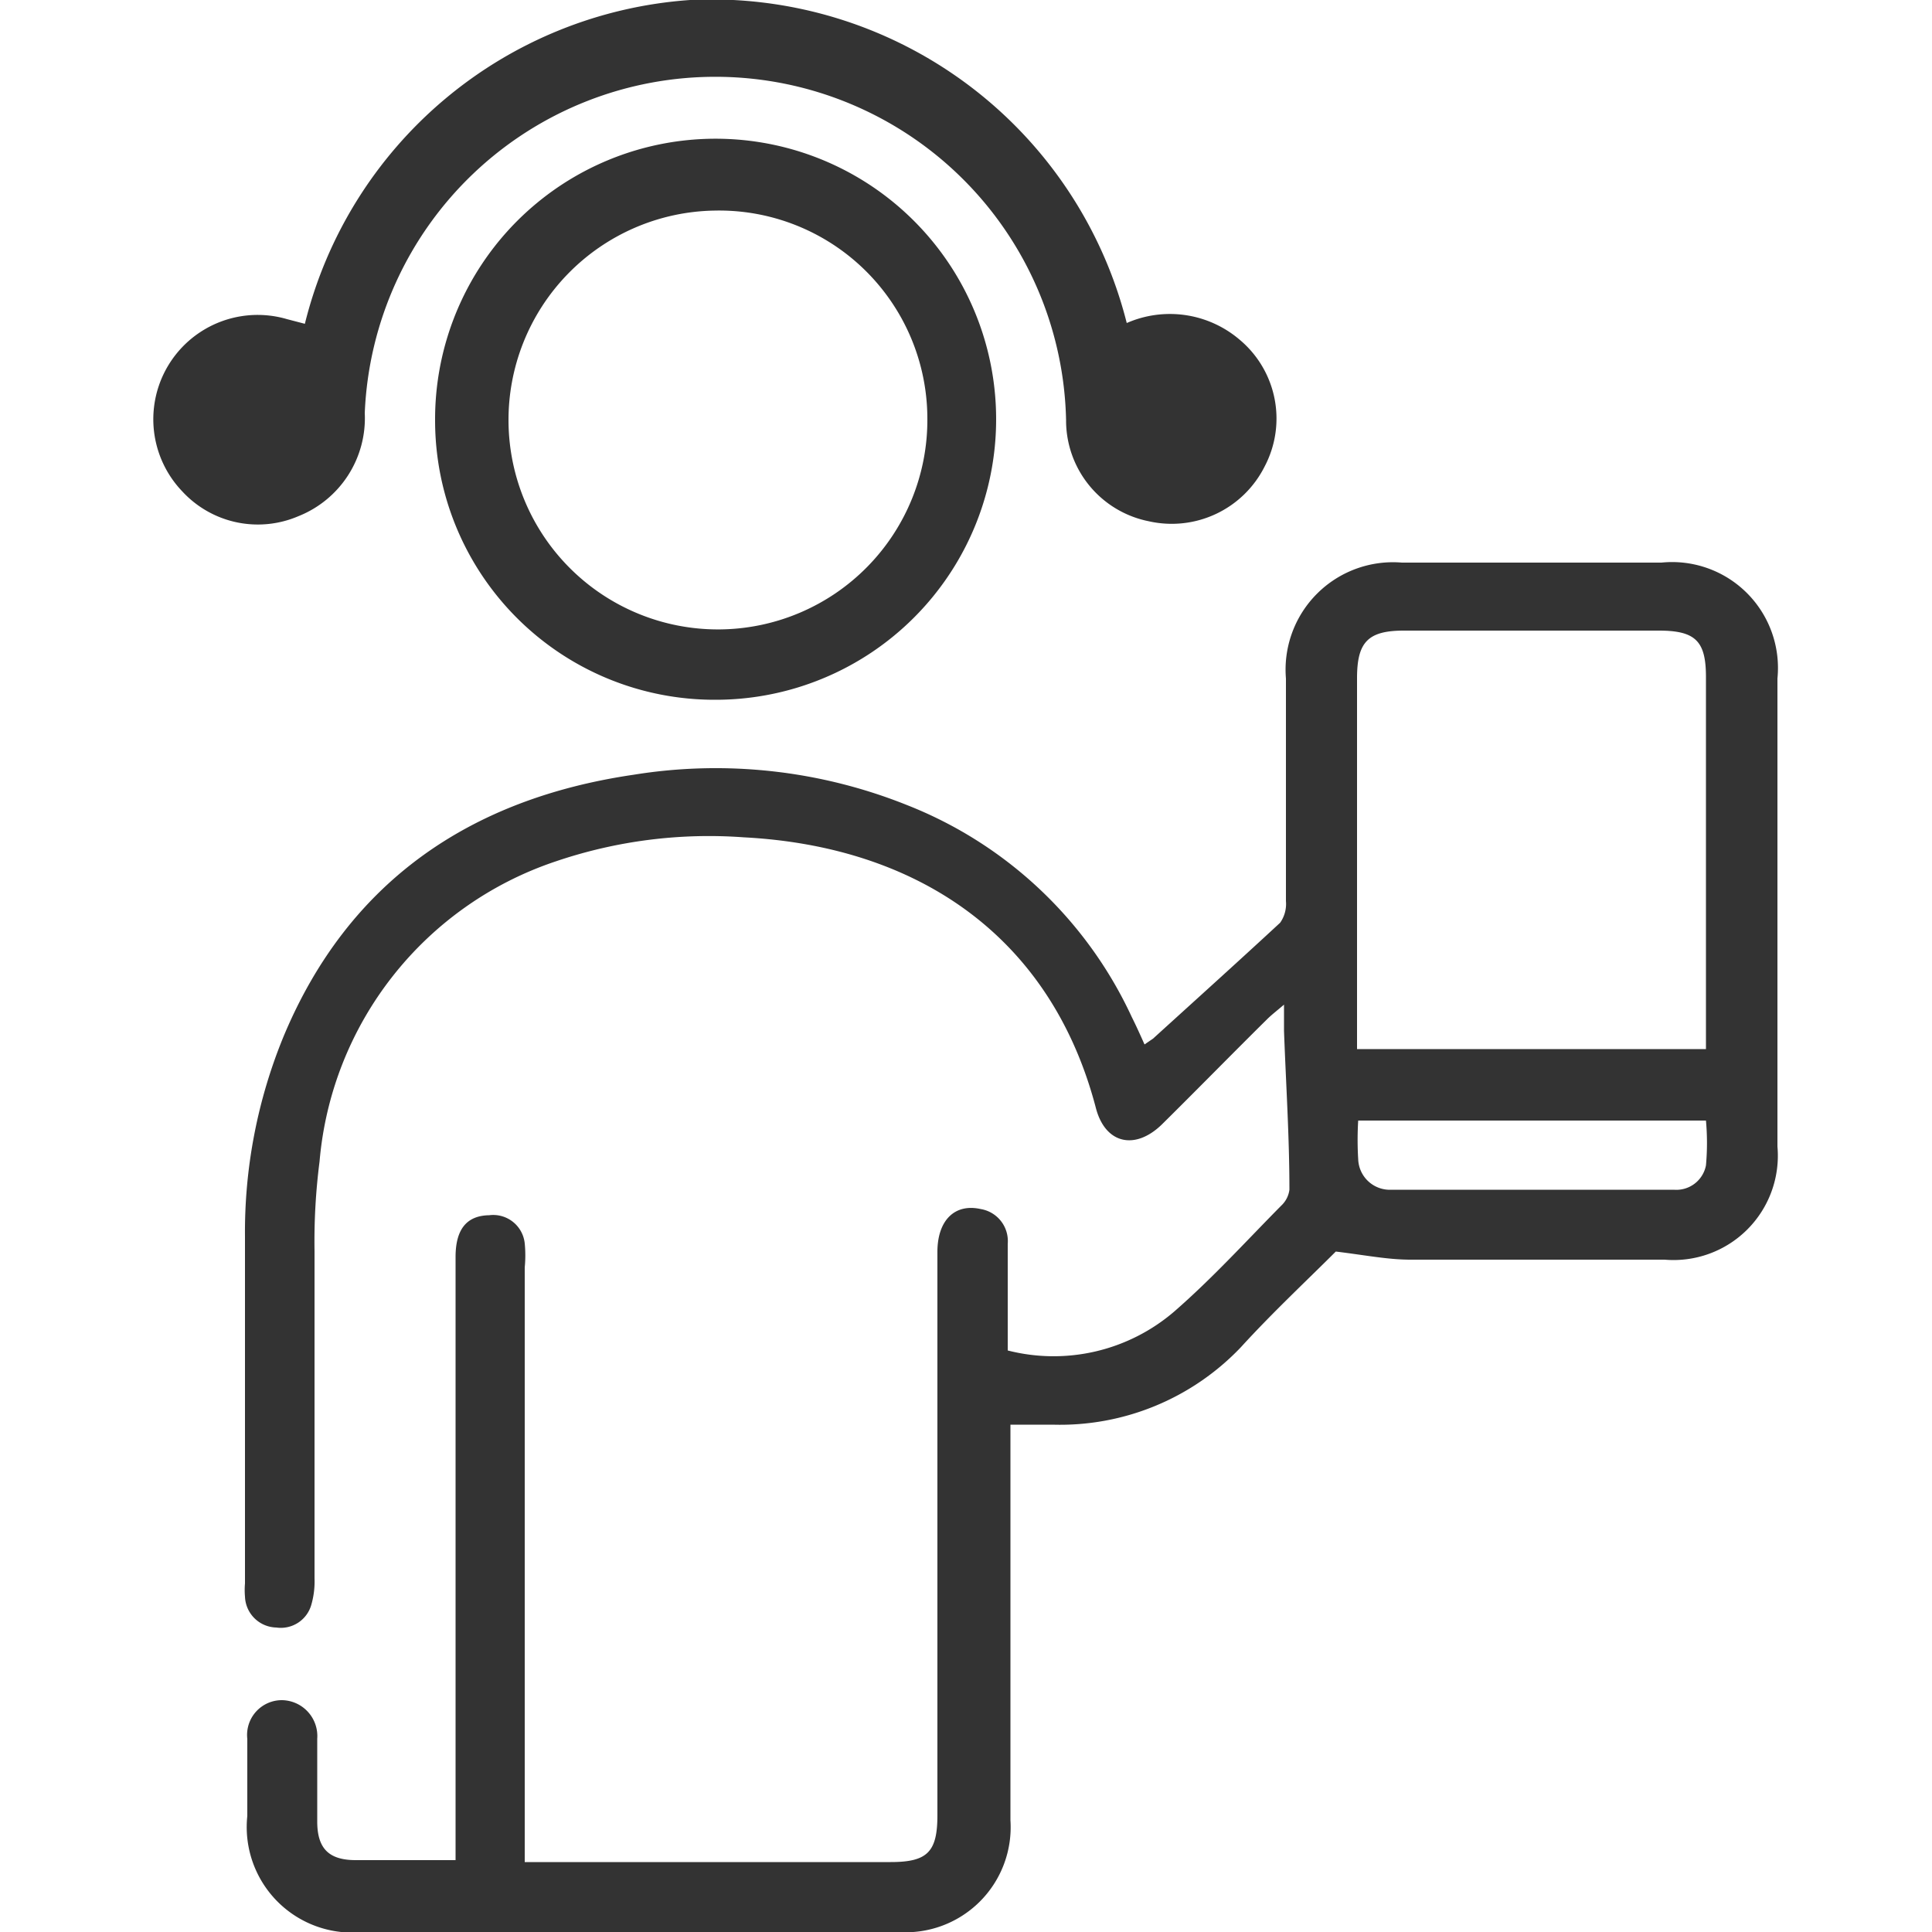
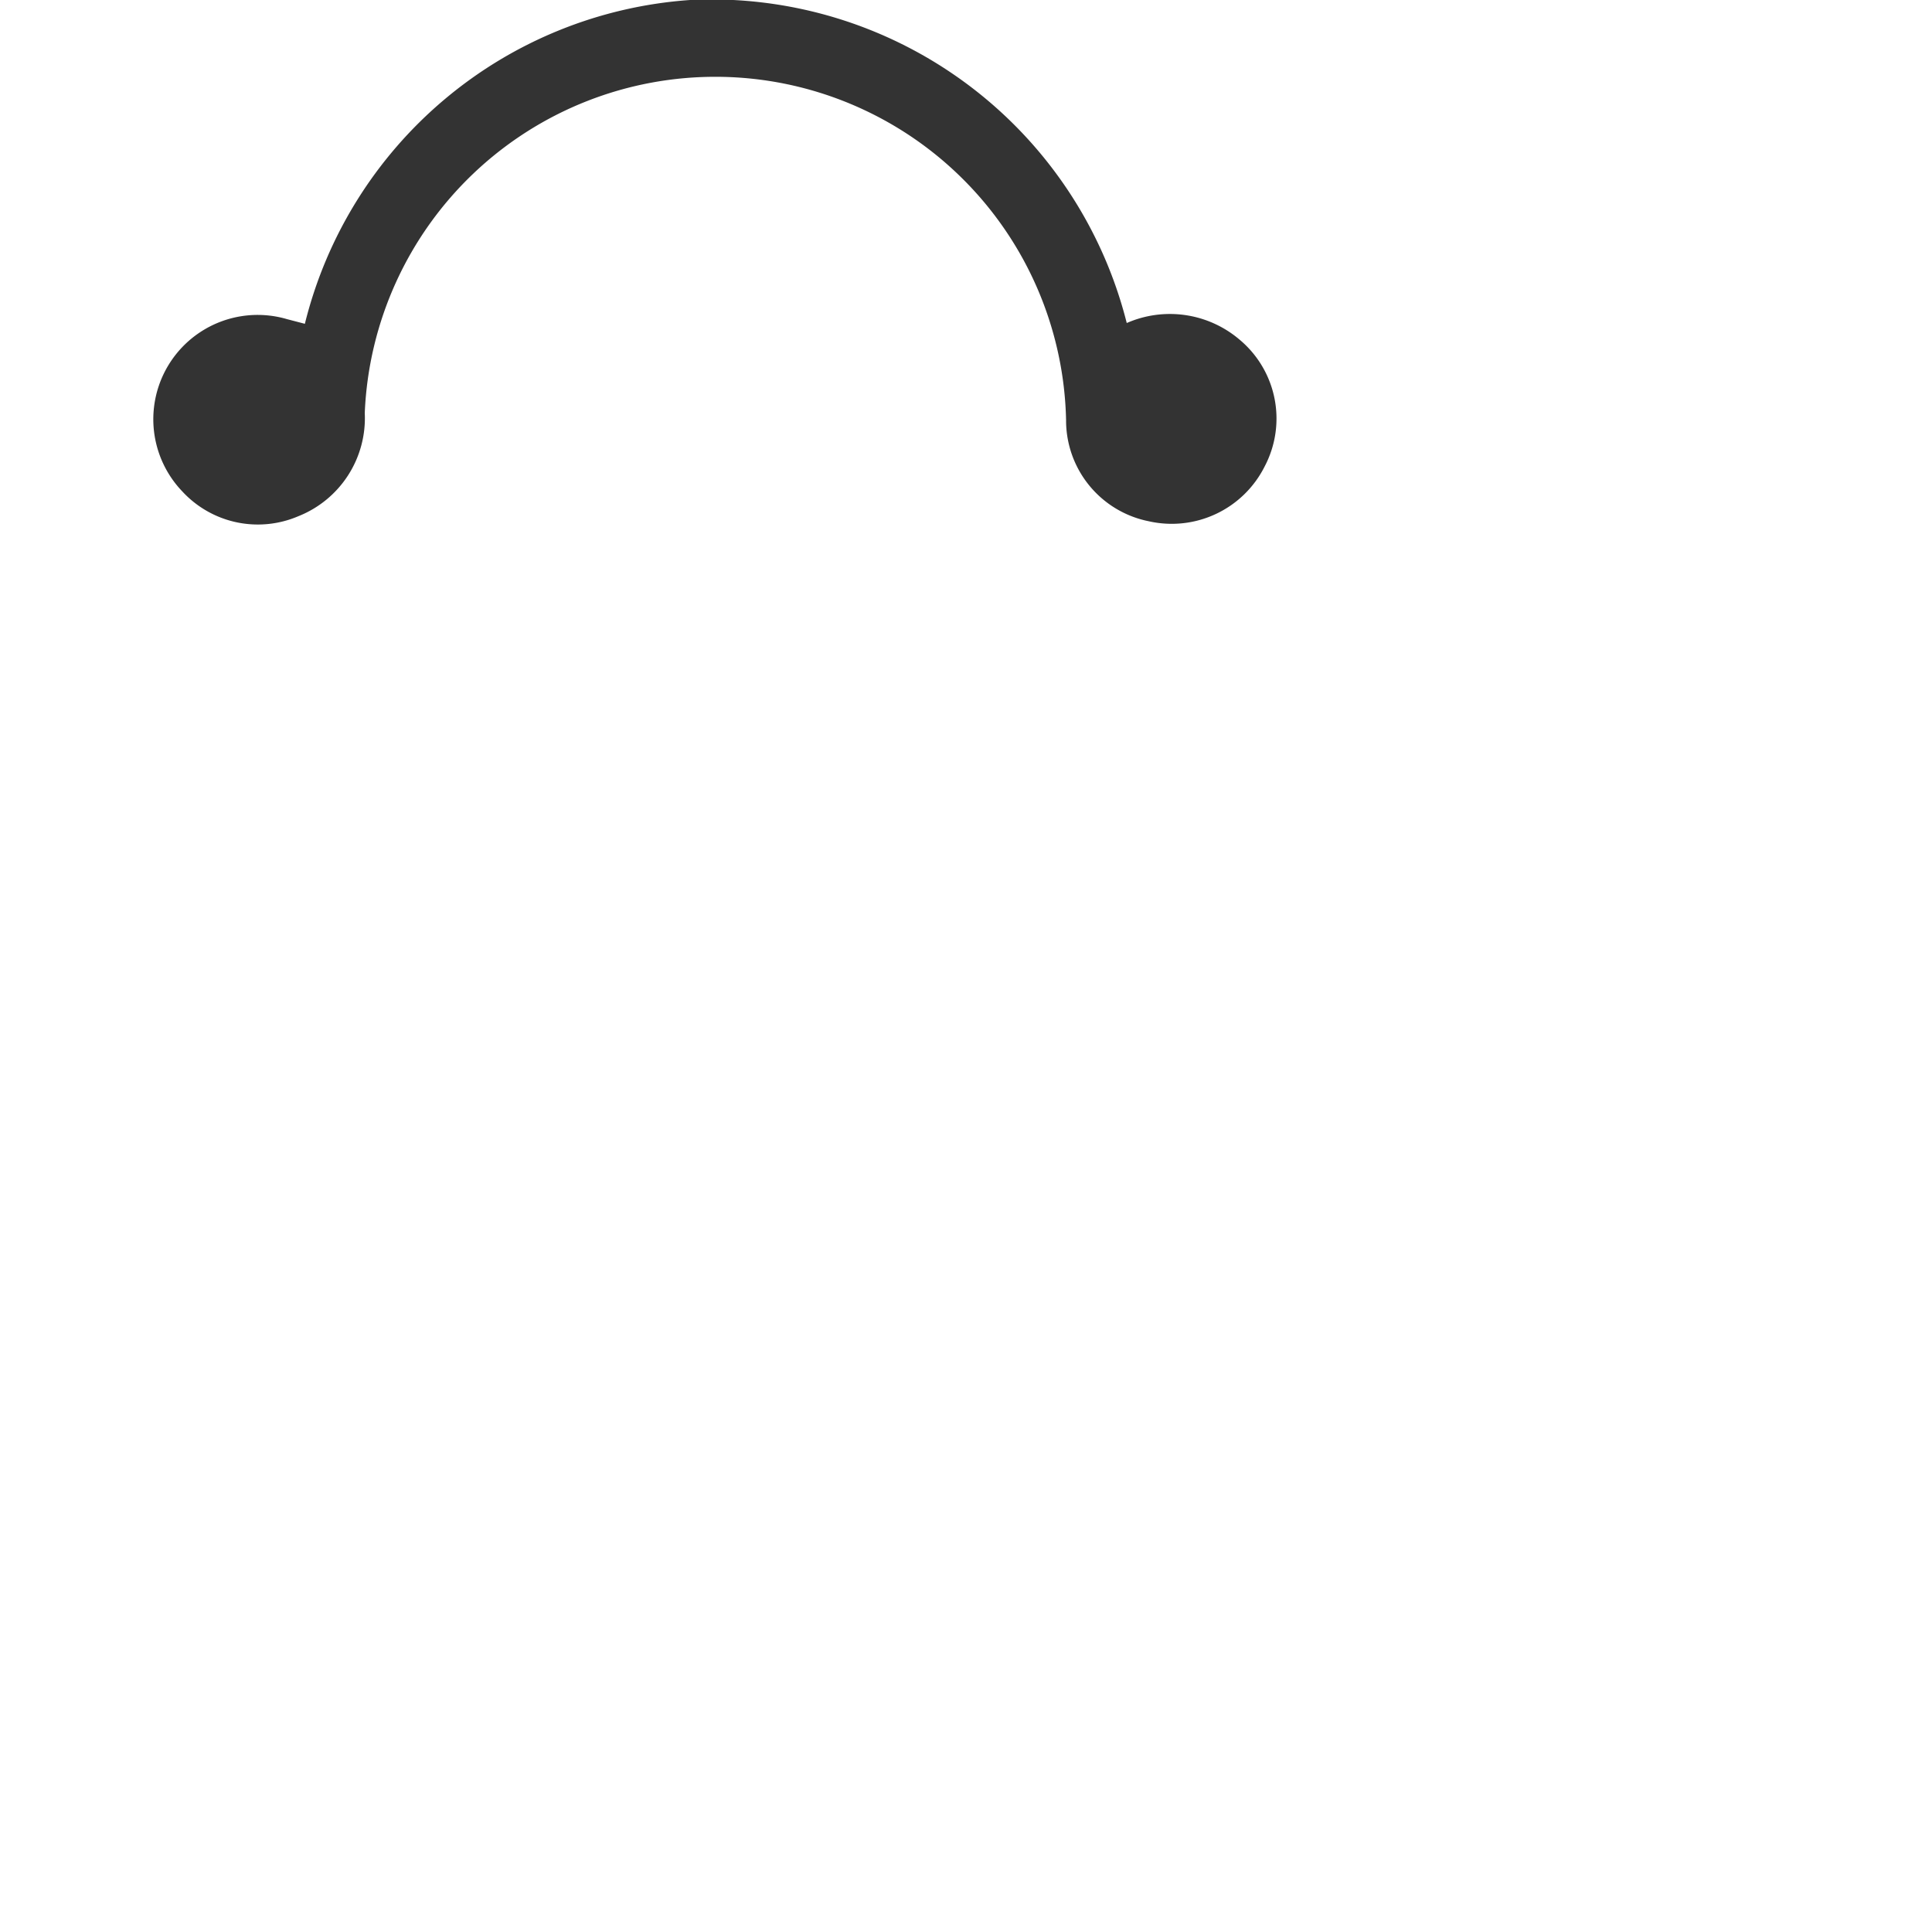
<svg xmlns="http://www.w3.org/2000/svg" id="Layer_1" data-name="Layer 1" viewBox="0 0 50 50">
  <defs>
    <style>.cls-1{fill:#333;}</style>
  </defs>
-   <path class="cls-1" d="M26.15,36.88V47.11A2.72,2.72,0,0,1,23.23,50H9.4a2.73,2.73,0,0,1-3-3c0-.66,0-1.31,0-2a.9.9,0,0,1,.9-1,.93.93,0,0,1,.91,1c0,.71,0,1.43,0,2.14s.31,1,1,1h2.58V32.53c0-.72.29-1.07.87-1.08a.82.82,0,0,1,.92.73,3.18,3.18,0,0,1,0,.62V48.19h9.47c.95,0,1.21-.26,1.21-1.21V32.4c0-.82.45-1.26,1.12-1.11a.84.84,0,0,1,.7.9c0,.9,0,1.8,0,2.76a4.79,4.79,0,0,0,4.3-1c1-.87,1.86-1.82,2.78-2.75a.68.68,0,0,0,.21-.41c0-1.37-.09-2.74-.14-4.11V26c-.2.17-.33.27-.44.38-.91.9-1.81,1.82-2.72,2.72-.7.68-1.47.5-1.71-.43-1.18-4.5-4.68-6.77-9.11-7a12.32,12.32,0,0,0-4.86.62,9,9,0,0,0-6.12,7.77,16.18,16.18,0,0,0-.13,2.31c0,2.83,0,5.65,0,8.48a2.16,2.16,0,0,1-.08.67.82.82,0,0,1-.91.6.83.83,0,0,1-.81-.8,2,2,0,0,1,0-.34V32a13.31,13.31,0,0,1,1-5.18c1.67-4,4.82-6.15,9.06-6.77a13.31,13.31,0,0,1,7.06.78,10.74,10.74,0,0,1,5.83,5.49c.11.22.21.44.33.71l.22-.15c1.1-1,2.21-2,3.29-3a.84.84,0,0,0,.15-.56c0-1.92,0-3.84,0-5.76a2.78,2.78,0,0,1,3-3H43a2.74,2.74,0,0,1,3,3V29.67a2.7,2.7,0,0,1-2.92,2.93c-2.2,0-4.39,0-6.58,0-.59,0-1.18-.12-1.93-.21-.74.74-1.64,1.58-2.46,2.48a6.46,6.46,0,0,1-4.87,2H26.15Zm18-9.73c0-.21,0-.37,0-.54,0-3,0-6.06,0-9.09,0-.93-.27-1.2-1.22-1.2H36.33c-.93,0-1.21.3-1.21,1.23v9.6Zm-9,1.85a8.2,8.2,0,0,0,0,1,.82.82,0,0,0,.87.79h7.3a.78.78,0,0,0,.83-.63,6.4,6.4,0,0,0,0-1.16Z" />
  <path class="cls-1" d="M7.89,8.38A11.06,11.06,0,0,1,17.86,0a11.08,11.08,0,0,1,11.3,8.36,2.78,2.78,0,0,1,2.92.43,2.66,2.66,0,0,1,.65,3.28,2.69,2.69,0,0,1-3,1.42,2.66,2.66,0,0,1-2.14-2.62,9.08,9.08,0,0,0-18.15-.18,2.73,2.73,0,0,1-1.72,2.67,2.66,2.66,0,0,1-3-.64A2.7,2.7,0,0,1,7.43,8.26Z" />
-   <path class="cls-1" d="M11.26,10.88a7.26,7.26,0,1,1,7.25,7.23A7.23,7.23,0,0,1,11.26,10.88Zm7.23-5.43A5.42,5.42,0,1,0,24,10.83,5.39,5.39,0,0,0,18.49,5.45Z" />
</svg>